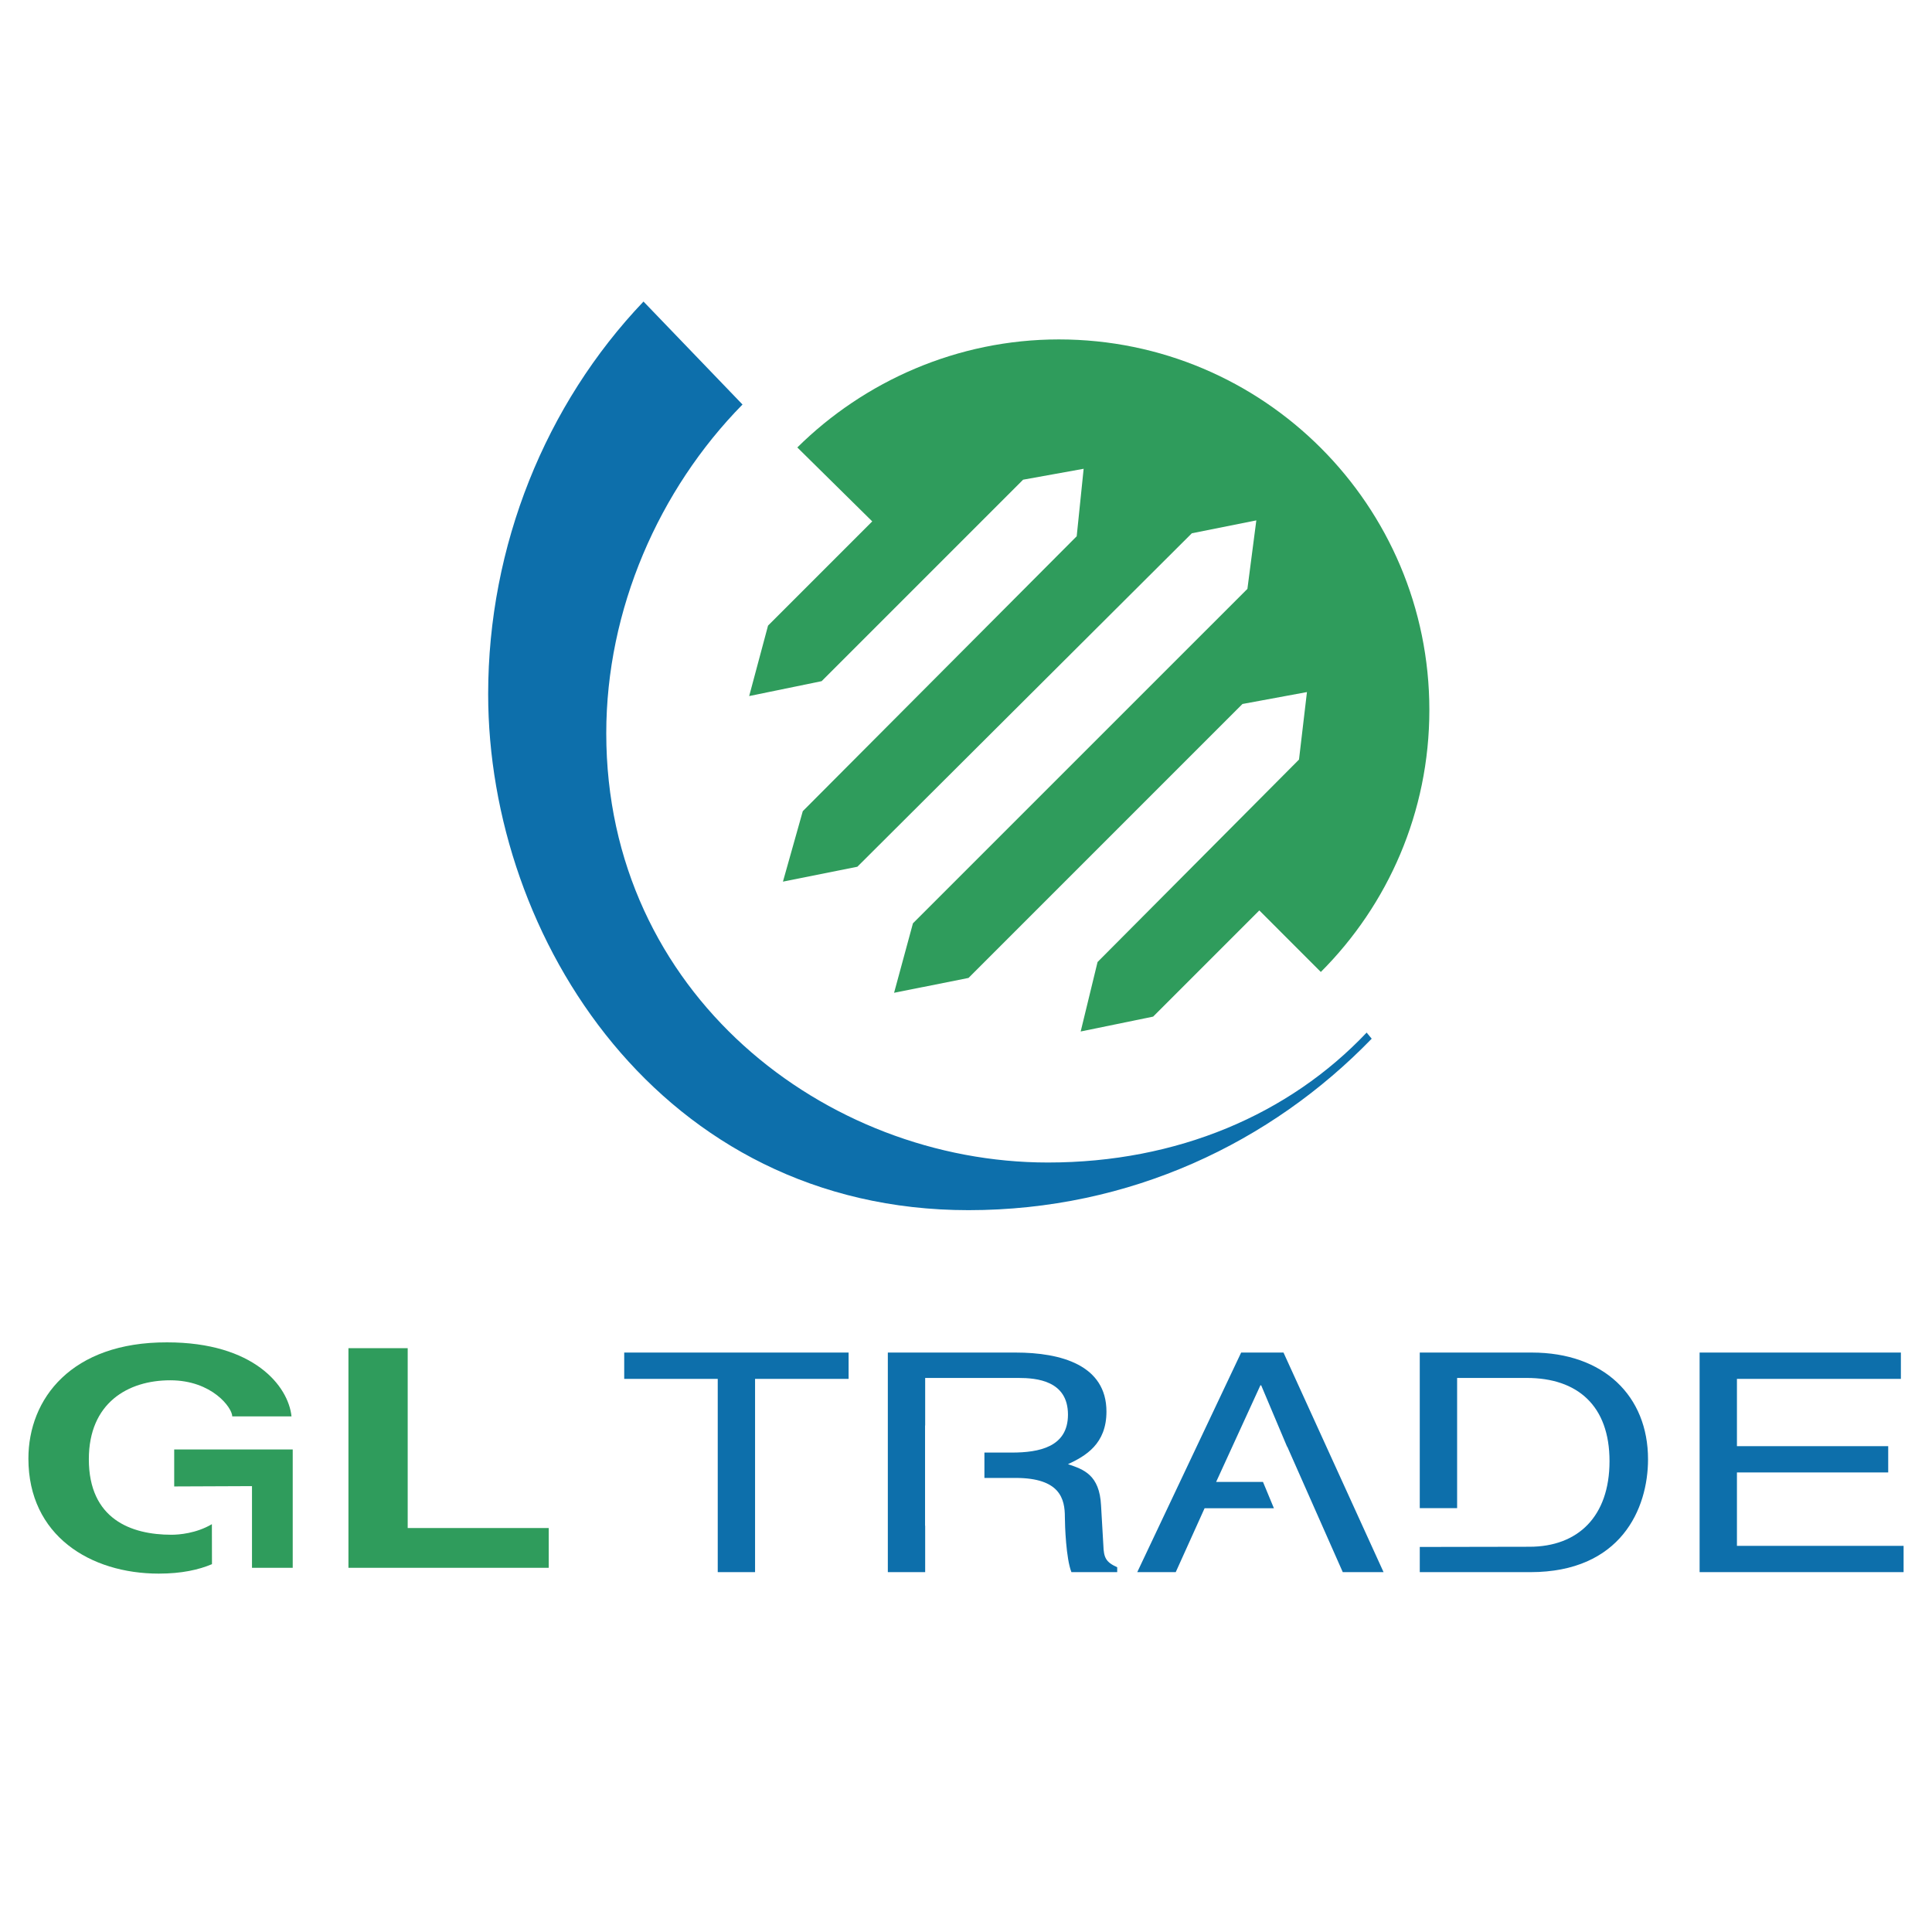
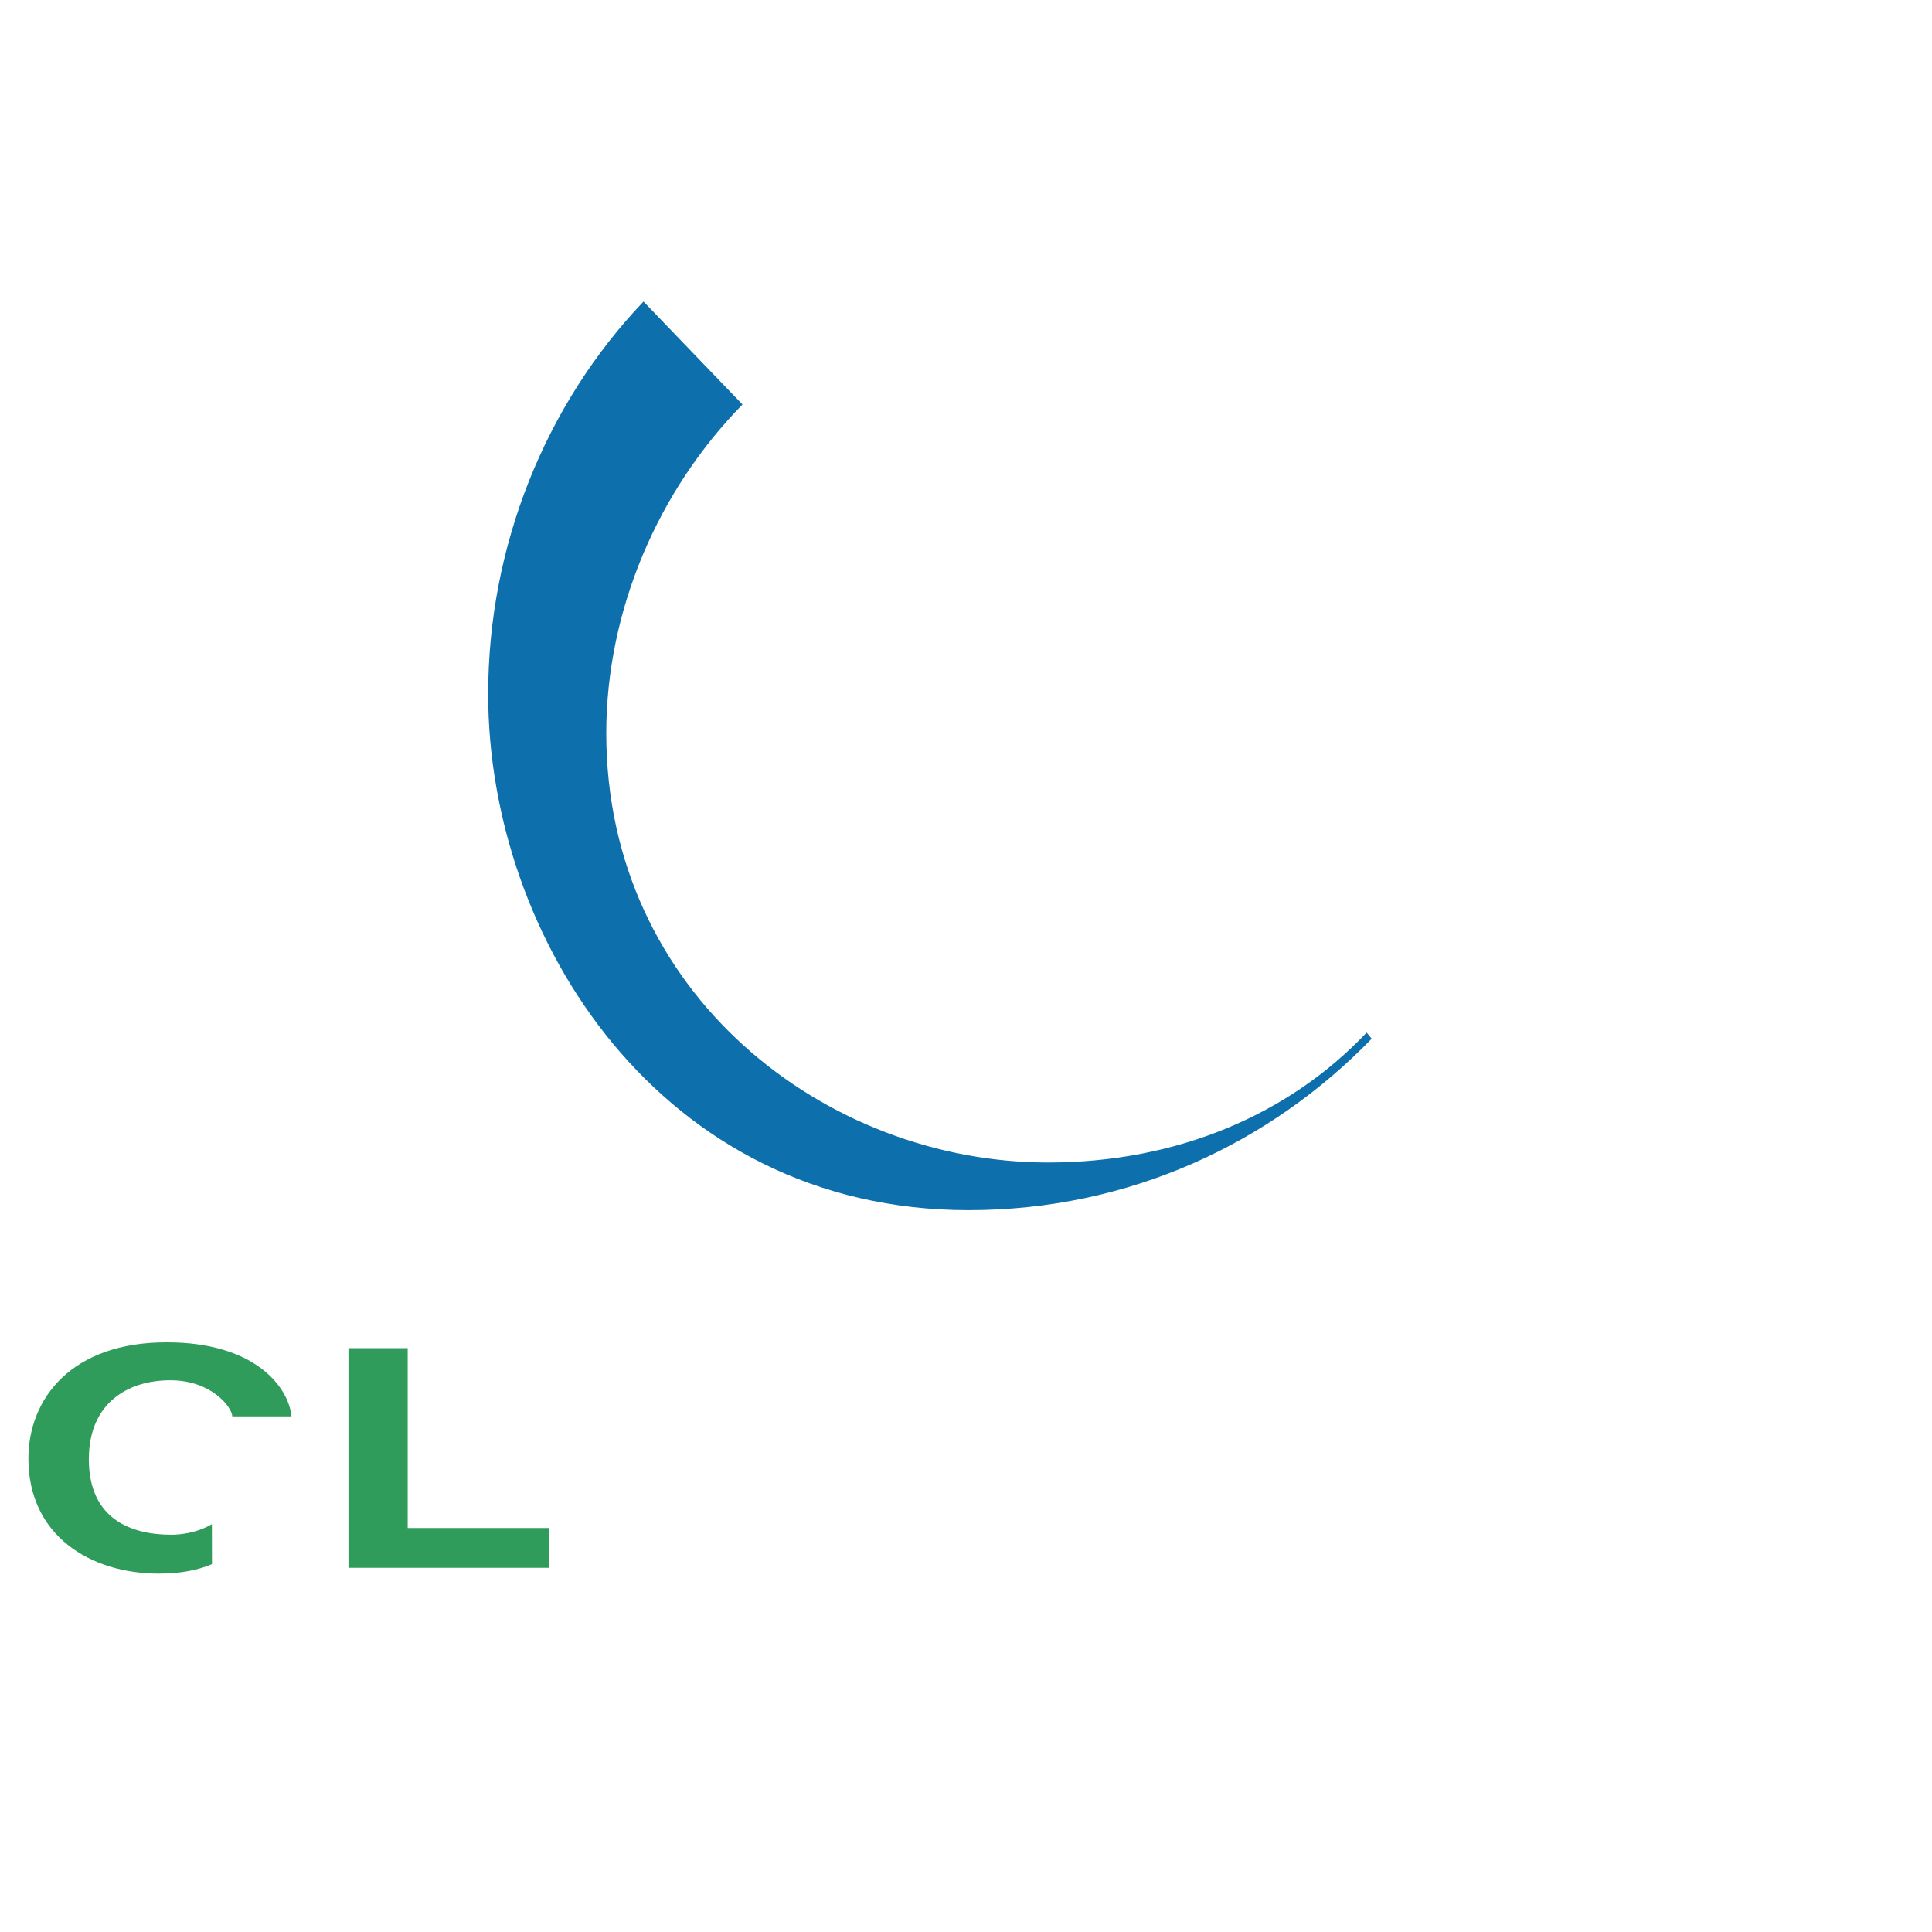
<svg xmlns="http://www.w3.org/2000/svg" width="2500" height="2500" viewBox="0 0 192.756 192.756">
  <g fill-rule="evenodd" clip-rule="evenodd">
    <path fill="#fff" d="M0 0h192.756v192.756H0V0z" />
-     <path fill="#0d6fab" d="M62.278 134.945h22.387v2.625h-9.332v19.284h-3.724V137.57h-9.331v-2.625zM189.922 156.854H169.57v-21.909h20.082v2.625h-16.357v6.713h15.092v2.625h-15.092v7.322h16.627v2.624zM110.082 154.17l-.23-3.969c-.152-3.051-1.727-3.6-3.301-4.117 1.766-.824 3.84-2.016 3.84-5.25 0-4.637-4.531-5.889-9.062-5.889h-12.75v21.908h3.725v-4.633h-.011v-9.996h.011v-4.746h9.292c1.844 0 4.955.273 4.955 3.662 0 3.234-2.881 3.783-5.607 3.783h-2.729v2.531h3.113c4.453 0 4.914 2.107 4.914 3.906 0 .824.117 4.15.654 5.492h4.568v-.488c-1.152-.518-1.341-.975-1.382-2.194zM128.055 134.945h-4.225l-10.367 21.909h3.84l2.879-6.377h6.916l-1.09-2.625h-4.674l4.416-9.639h.078l2.588 6.131.01-.018 5.543 12.528h4.07l-9.984-21.909zM152.828 134.945H141.65v15.523h3.727v-12.99h6.949c5.07 0 8.256 2.777 8.256 8.299 0 5.523-3.148 8.543-7.986 8.543l-10.945.02v2.514h11.021c9.062 0 11.752-6.346 11.752-11.26 0-6.315-4.418-10.649-11.596-10.649z" />
    <path d="M21.149 156.057c-1.314.555-3.016.943-5.308.943-6.818 0-13.007-3.783-13.007-11.473 0-5.982 4.296-11.629 13.835-11.6 8.671 0 12.1 4.365 12.415 7.387h-5.912c0-.854-2.01-3.602-6.188-3.602-4.217 0-8.12 2.258-8.12 7.875 0 5.98 4.218 7.535 8.238 7.535.74 0 2.464-.127 4.038-1.055l.009 3.99zM40.676 152.453h14.071v3.967H34.764v-21.912h5.912v17.945z" fill="#2f9c5c" />
-     <path fill="#2f9c5c" d="M17.38 148.303v-3.692h11.825v11.809h-4.064v-8.149l-7.761.032z" />
    <path d="M136.855 103.631c-10.027 10.355-24.088 17.107-40.227 17.107-30.694 0-47.924-27.131-47.924-51.491 0-14.777 5.716-28.9 15.498-39.162l9.878 10.273c-8.36 8.505-13.593 20.464-13.593 32.803 0 25.975 21.877 42.823 44.062 42.823 12.916 0 24.076-4.797 31.801-12.963l.505.61z" fill="#0d6fab" />
-     <path d="M131.779 96.973c6.689-6.689 10.828-15.932 10.828-26.14 0-20.417-16.551-36.969-36.967-36.969-10.134 0-19.414 4.176-26.092 10.779l7.475 7.376-10.396 10.398-1.882 7.029 7.228-1.485 20.101-20.101 6.041-1.089-.693 6.733-27.329 27.428-1.98 7.03 7.425-1.486 33.371-33.269 6.434-1.287-.889 6.832-33.37 33.369-1.882 6.931 7.427-1.484 27.329-27.33 6.436-1.189-.793 6.734-20.098 20.198-1.684 6.932 7.229-1.484 10.594-10.596 6.137 6.14z" fill="#2f9c5c" />
  </g>
</svg>